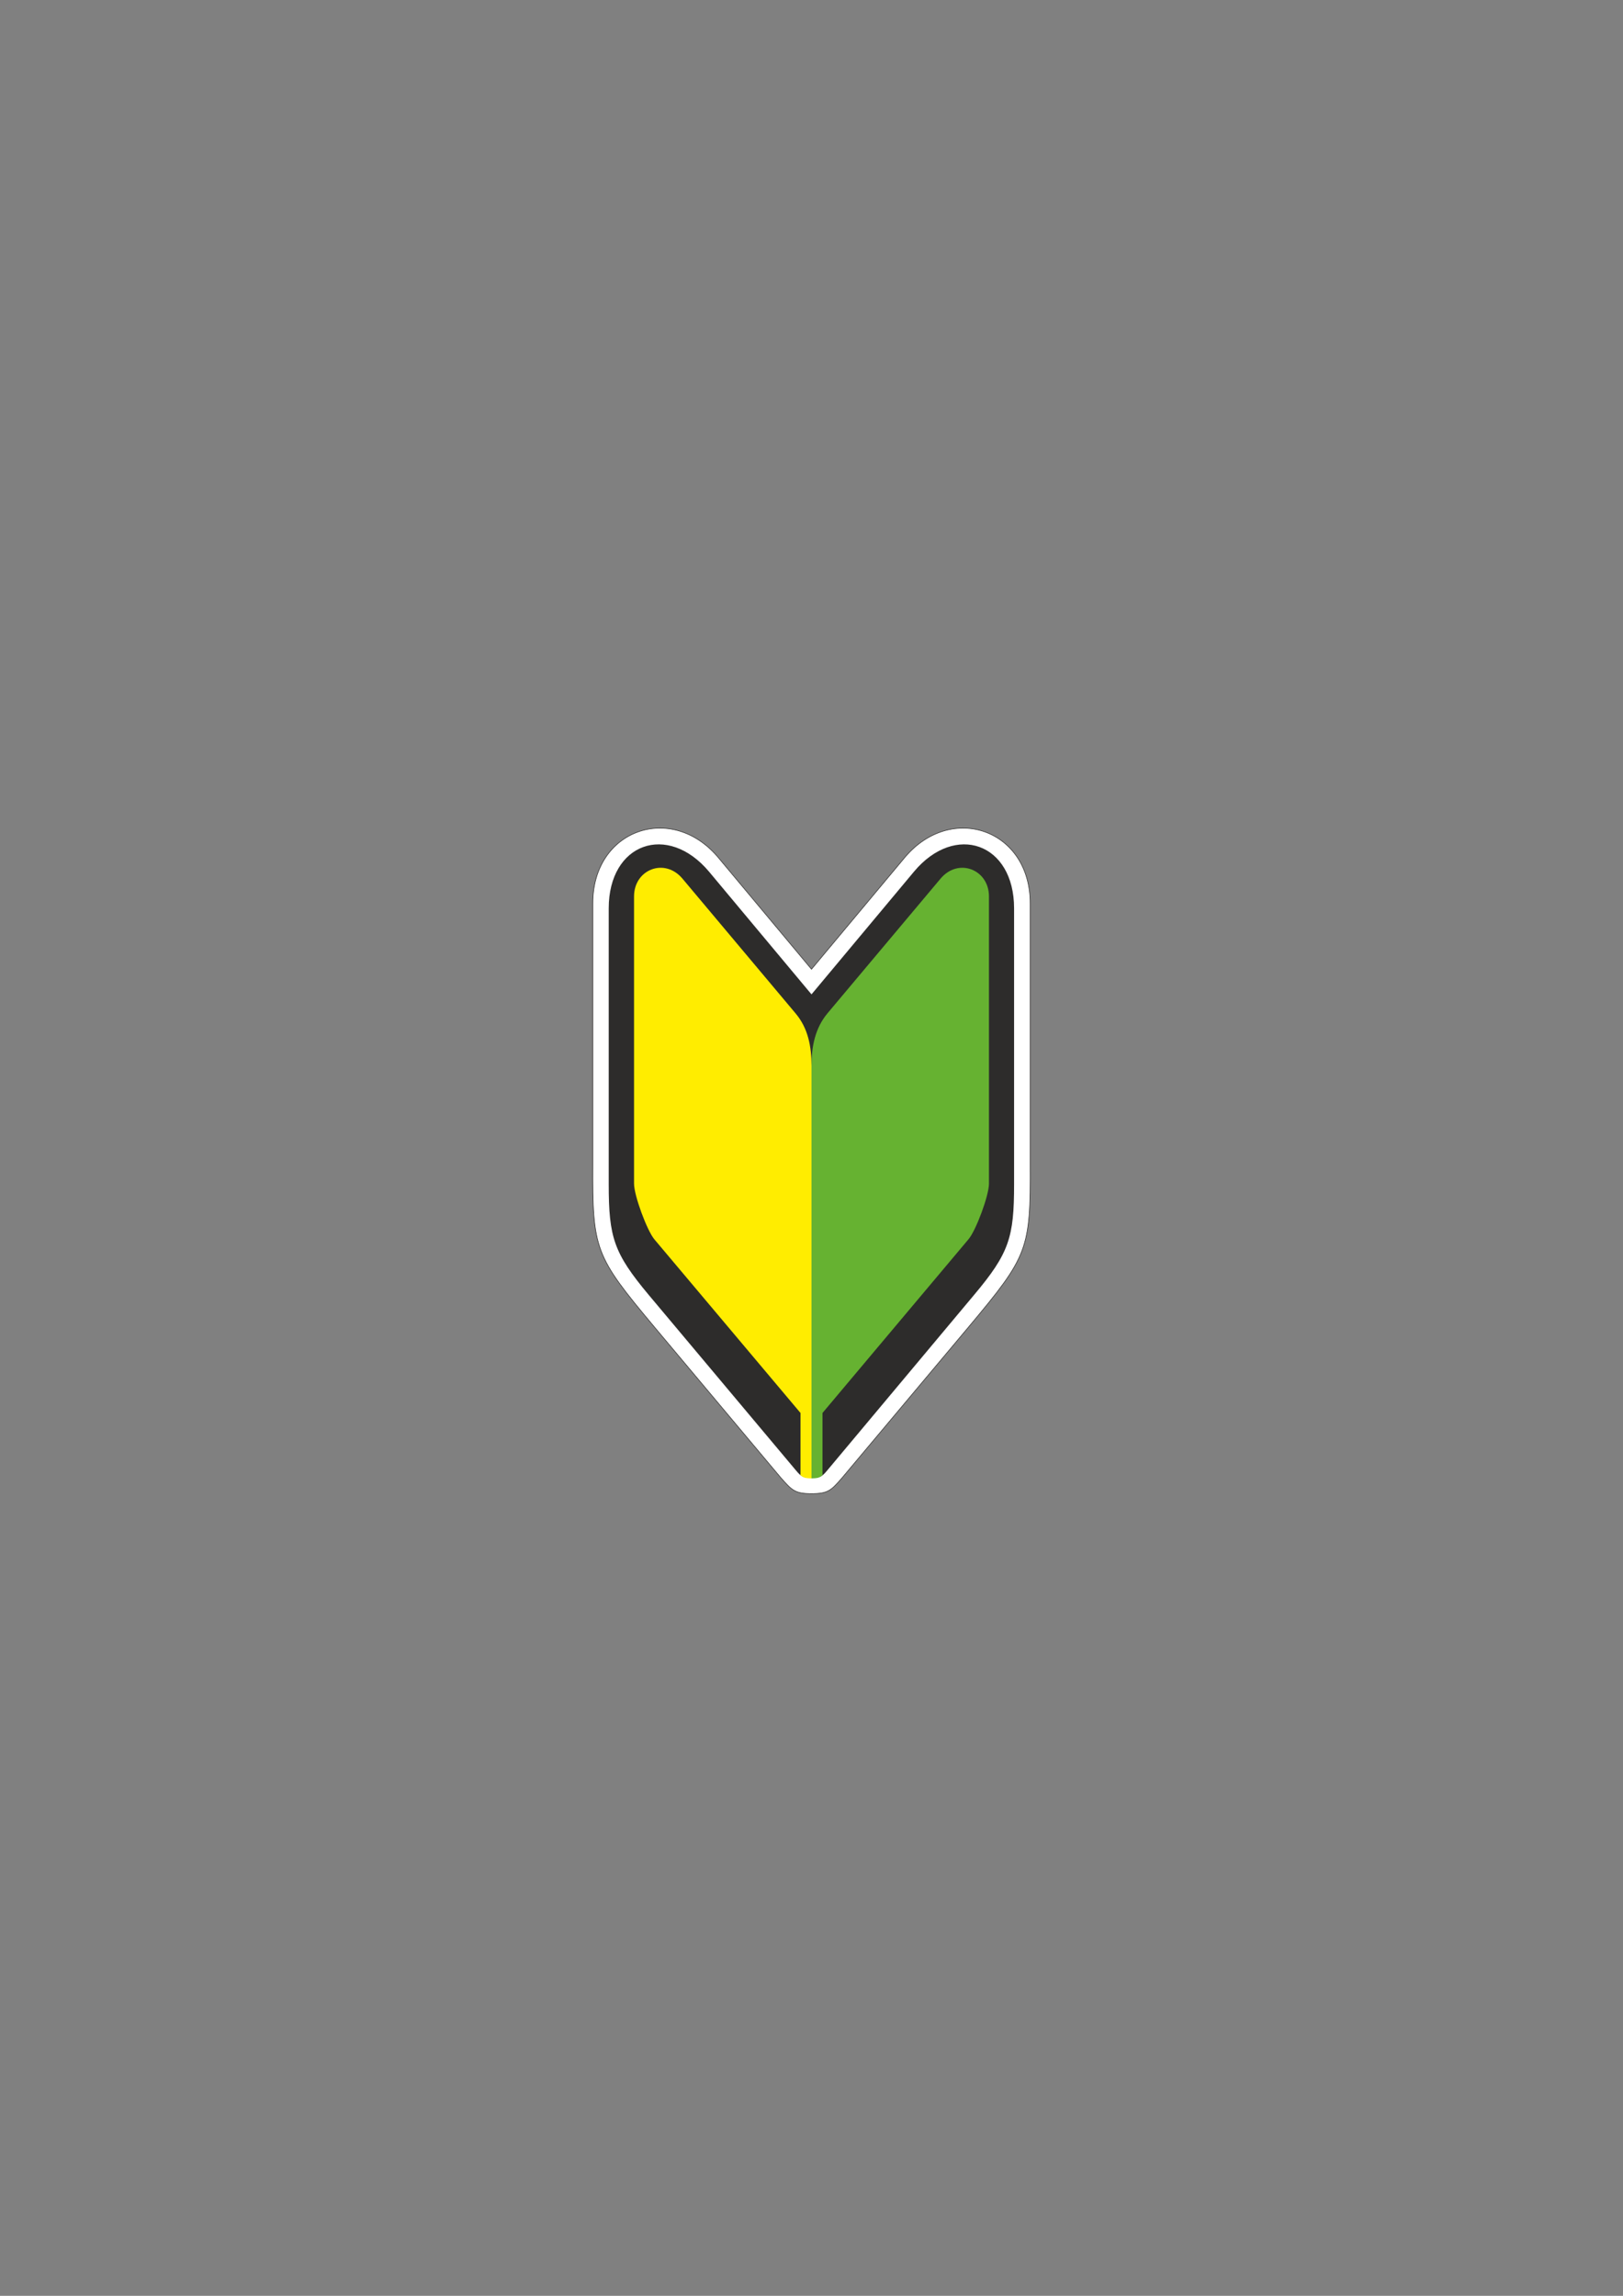
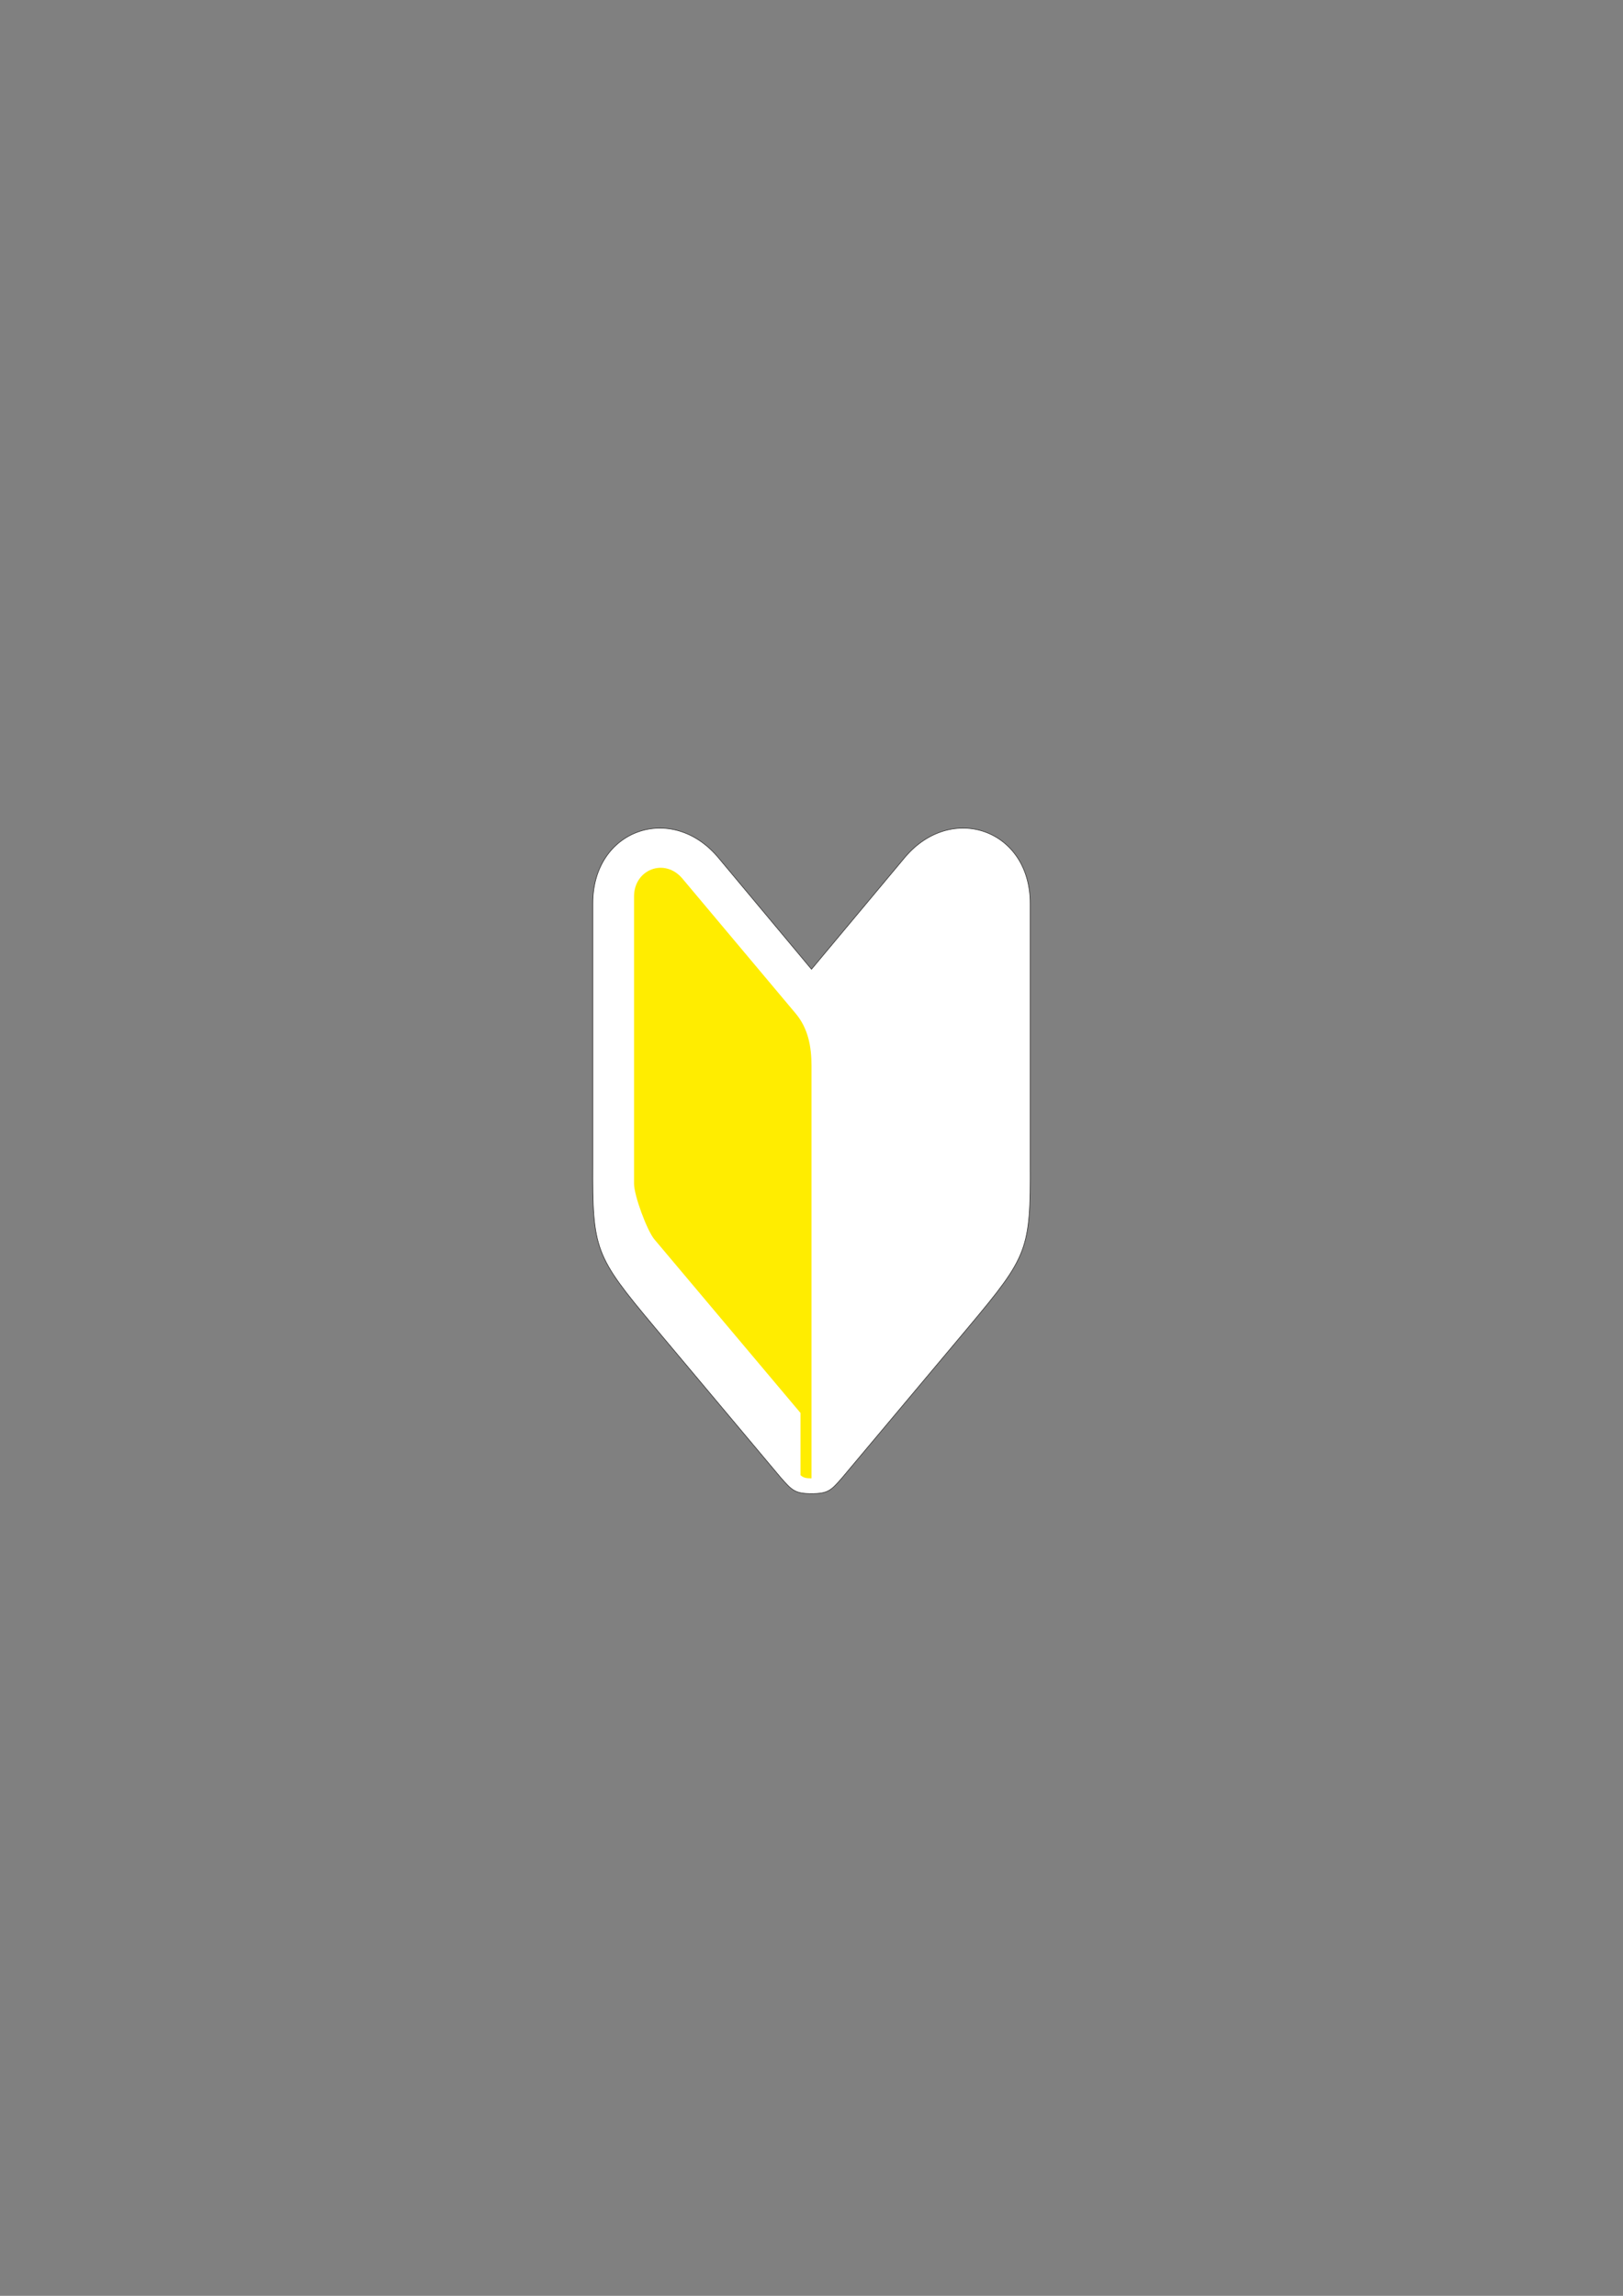
<svg xmlns="http://www.w3.org/2000/svg" height="841.89pt" viewBox="0 0 595.276 841.89" width="595.276pt" version="1.1" id="6d44d31e-f613-11ea-baee-dcc15c148e23">
  <rect x="0" y="0" width="595.276" height="841.89" fill="#808080" stroke="none" />
  <g>
    <path style="stroke:#2d2c2b;stroke-width:0.216;stroke-miterlimit:10.433;fill:#ffffff;" d="M 297.638,547.737 C 291.518,547.737 290.438,546.441 286.406,541.905 L 239.894,486.465 C 218.15,460.473 217.286,458.241 217.43,426.777 L 217.43,331.449 C 217.286,304.161 246.302,294.153 263.366,314.385 L 297.638,355.425 331.91,314.385 C 348.974,294.153 377.99,304.161 377.846,331.449 L 377.846,426.777 C 377.99,458.241 377.126,460.473 355.382,486.465 L 308.87,541.905 C 304.91,546.441 303.83,547.737 297.638,547.737 L 297.638,547.737 Z" />
-     <path style="fill:#2d2c2b;" d="M 297.638,541.977 C 294.686,541.977 293.894,541.545 292.022,539.313 L 237.95,474.873 C 225.134,459.537 223.262,453.777 223.262,434.265 L 223.262,333.105 C 223.262,309.129 244.862,301.569 260.054,319.641 L 297.638,364.641 335.222,319.641 C 350.342,301.569 371.942,309.129 371.942,333.105 L 371.942,434.265 C 371.942,453.777 370.142,459.537 357.254,474.873 L 303.326,539.313 C 301.454,541.545 300.662,541.977 297.638,541.977 L 297.638,541.977 Z" />
    <g>
-       <path style="fill:#66b231;" d="M 297.638,542.121 L 297.638,390.849 C 297.638,383.793 298.934,377.097 303.47,371.625 L 344.942,322.233 C 351.494,314.385 362.726,318.849 362.726,328.713 L 362.726,434.049 C 362.726,438.441 357.974,451.185 355.238,454.425 L 301.67,518.145 301.67,540.969 C 300.518,541.977 299.51,542.121 297.638,542.121 L 297.638,542.121 Z" />
      <path style="fill:#ffed00;" d="M 297.638,542.121 L 297.638,390.849 C 297.638,383.793 296.414,377.097 291.806,371.625 L 250.334,322.233 C 243.782,314.385 232.55,318.849 232.55,328.713 L 232.55,434.049 C 232.55,438.441 237.302,451.185 239.966,454.425 L 293.606,518.145 293.606,540.969 C 294.758,541.977 295.766,542.121 297.638,542.121 L 297.638,542.121 Z" />
    </g>
  </g>
</svg>